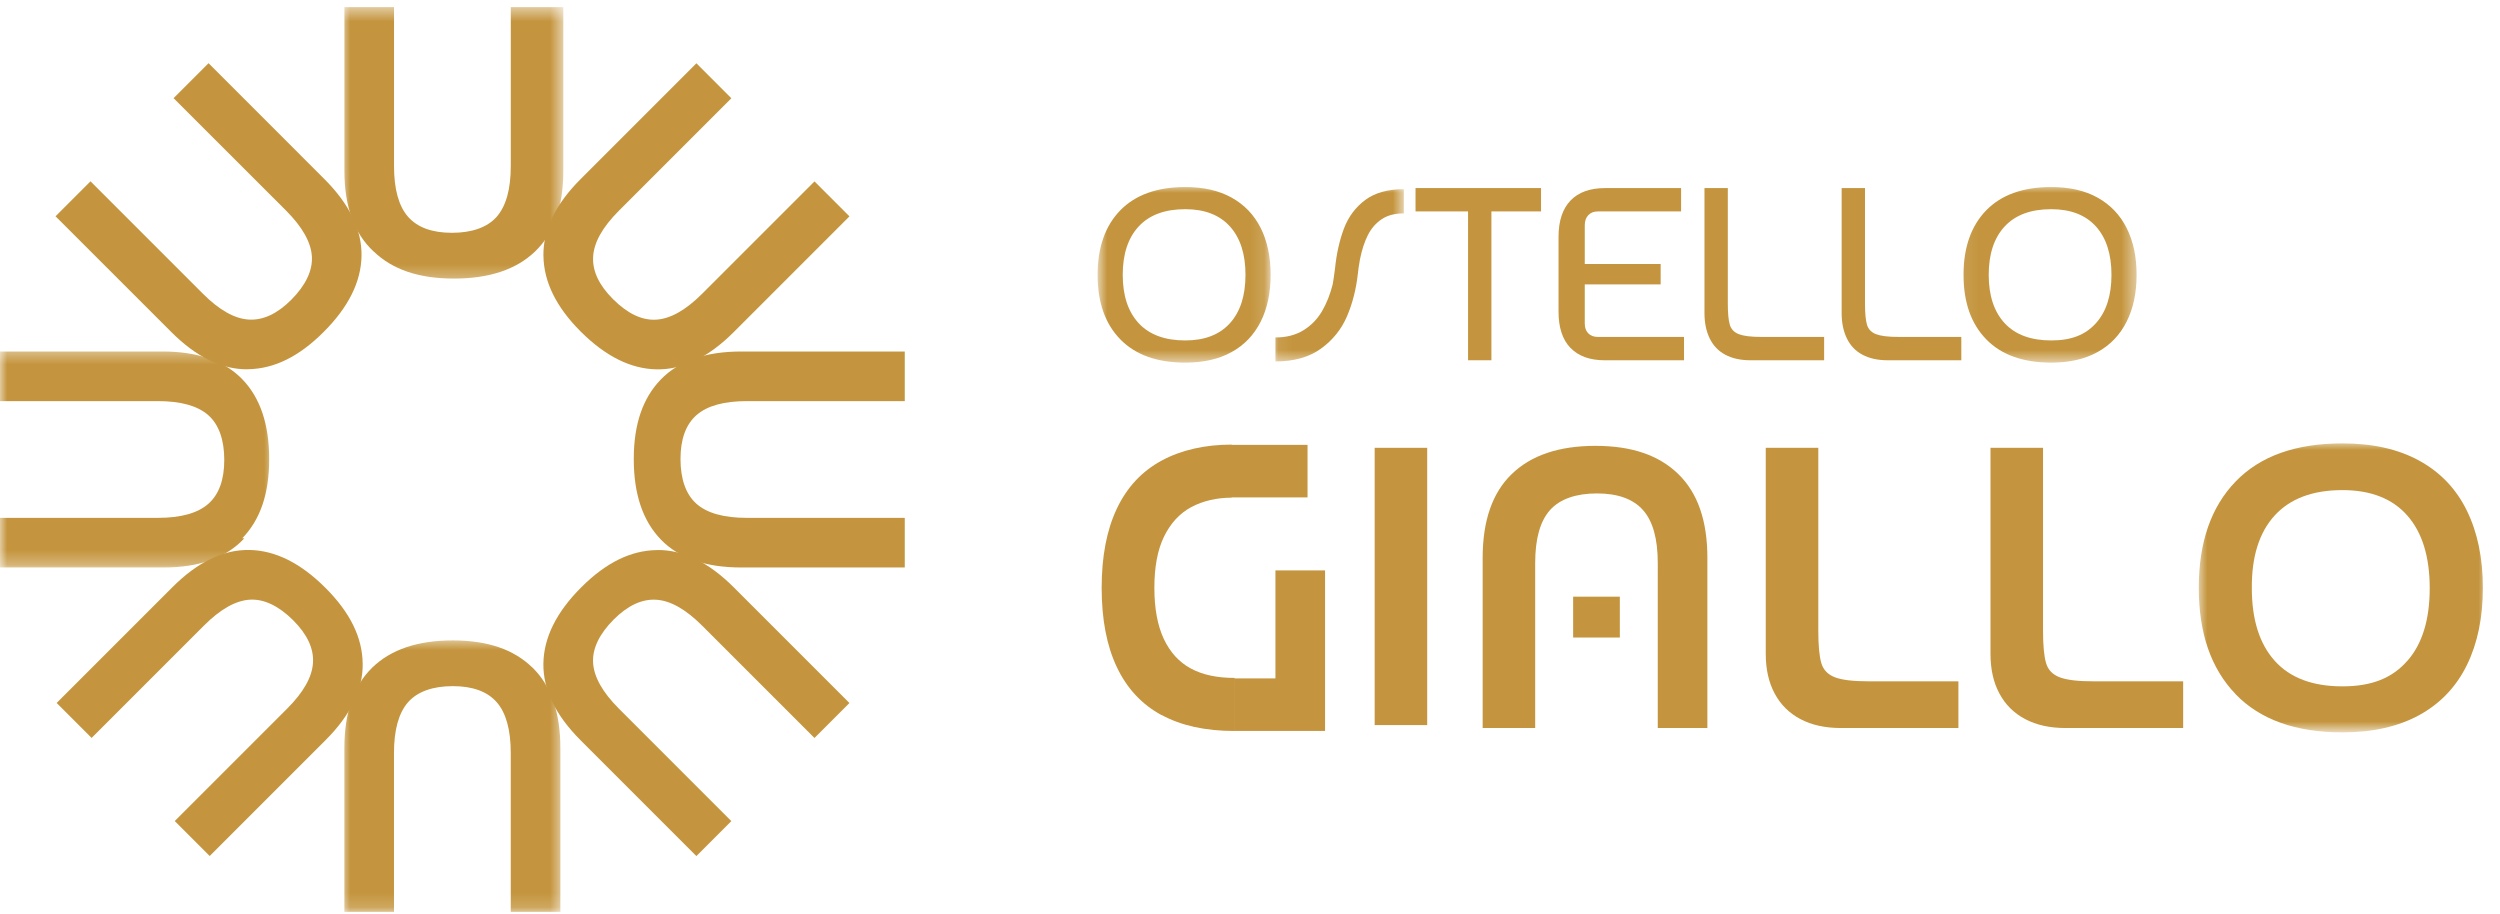
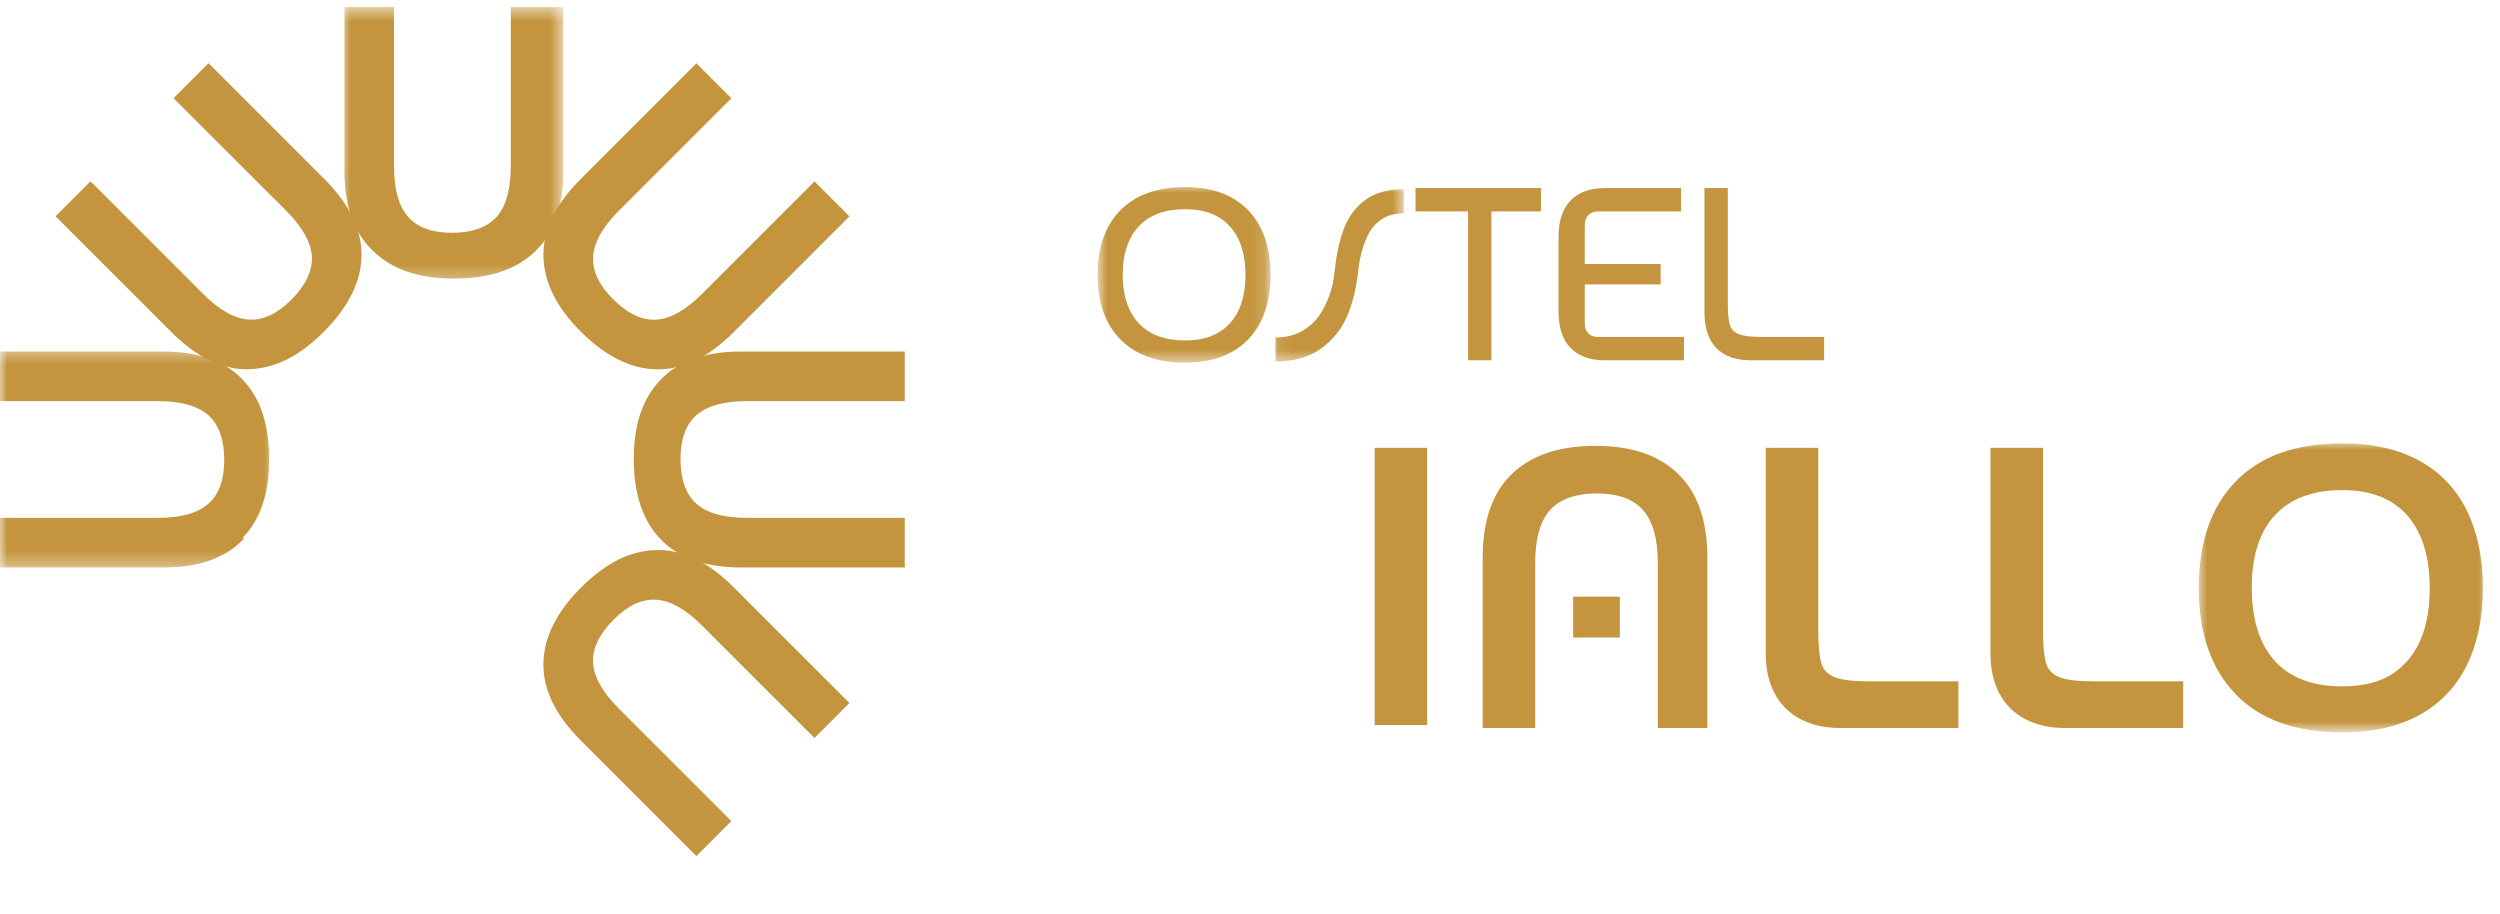
<svg xmlns="http://www.w3.org/2000/svg" width="175" height="64" viewBox="0 0 175 64" fill="none">
-   <path d="M81.302 50.055C79.927 49.309 78.883 48.188 78.177 46.694C77.47 45.203 77.116 43.352 77.116 41.151C77.116 38.951 77.47 37.102 78.177 35.609C78.883 34.115 79.927 32.994 81.302 32.248C82.683 31.498 84.365 31.122 86.216 31.122V34.837C85.19 34.837 84.204 35.059 83.386 35.498C82.571 35.94 81.938 36.628 81.482 37.562C81.027 38.496 80.806 39.691 80.806 41.145C80.806 42.6 81.029 43.793 81.468 44.729C81.909 45.663 82.538 46.351 83.354 46.792C84.171 47.234 85.18 47.454 86.418 47.454V51.169C84.377 51.169 82.681 50.793 81.306 50.047L81.3 50.051L81.302 50.055ZM86.216 31.143H91.528V34.82H86.216V31.143ZM86.42 47.487H91.732V51.164H86.42V47.487ZM89.28 39.928H92.754V51.164H89.28V39.928Z" fill="#C4953E" />
  <path d="M96.227 31.347H99.904V50.756H96.227V31.347Z" fill="#C4953E" />
  <path d="M117.484 33.188C118.841 34.505 119.517 36.461 119.517 39.051V50.96H116.044V39.405C116.044 37.715 115.699 36.481 115.01 35.705C114.318 34.928 113.245 34.54 111.786 34.54C110.328 34.54 109.194 34.928 108.501 35.705C107.809 36.481 107.463 37.717 107.463 39.405V50.96H103.786V39.051C103.786 36.455 104.462 34.499 105.819 33.188C107.175 31.87 109.128 31.21 111.68 31.21C114.232 31.21 116.128 31.868 117.486 33.188H117.484ZM110.119 41.767H113.388V44.627H110.119V41.767Z" fill="#C4953E" />
  <path d="M126.028 50.337C125.24 49.918 124.641 49.324 124.224 48.541C123.808 47.765 123.603 46.841 123.603 45.769V31.347H127.281V44.145C127.281 45.178 127.352 45.932 127.491 46.41C127.63 46.888 127.947 47.219 128.441 47.409C128.934 47.599 129.722 47.693 130.807 47.693H137.089V50.962H128.868C127.765 50.962 126.815 50.754 126.028 50.335L126.032 50.339L126.028 50.337Z" fill="#C4953E" />
  <path d="M141.76 50.337C140.971 49.918 140.373 49.324 139.956 48.541C139.539 47.765 139.335 46.841 139.335 45.769V31.347H143.012V44.145C143.012 45.178 143.084 45.932 143.223 46.41C143.361 46.888 143.678 47.219 144.173 47.409C144.665 47.599 145.454 47.693 146.538 47.693H152.821V50.962H144.6C143.496 50.962 142.546 50.754 141.758 50.335L141.762 50.339L141.76 50.337Z" fill="#C4953E" />
  <mask id="mask0_1_754" style="mask-type:luminance" maskUnits="userSpaceOnUse" x="153" y="30" width="22" height="22">
    <path d="M174.066 30.939H153.84V51.164H174.066V30.939Z" fill="white" />
  </mask>
  <g mask="url(#mask0_1_754)">
    <path d="M156.496 48.592C154.776 46.813 153.914 44.335 153.914 41.148C153.914 37.96 154.774 35.484 156.496 33.703C158.216 31.921 160.711 31.037 163.976 31.037C166.08 31.037 167.872 31.437 169.347 32.246C170.822 33.055 171.933 34.219 172.679 35.742C173.425 37.264 173.801 39.068 173.801 41.151C173.801 43.235 173.427 45.039 172.679 46.562C171.931 48.084 170.818 49.25 169.347 50.057C167.872 50.864 166.08 51.267 163.976 51.267C160.709 51.267 158.216 50.376 156.496 48.6V48.592ZM168.515 46.261C169.559 45.074 170.08 43.376 170.08 41.176C170.08 38.976 169.559 37.28 168.515 36.091C167.473 34.904 165.955 34.307 163.974 34.307C161.886 34.307 160.306 34.902 159.221 36.091C158.139 37.282 157.61 38.976 157.628 41.176C157.628 43.376 158.165 45.072 159.234 46.261C160.304 47.452 161.884 48.045 163.967 48.045C166.051 48.045 167.471 47.45 168.509 46.261H168.513H168.515Z" fill="#C4953E" />
  </g>
  <mask id="mask1_1_754" style="mask-type:luminance" maskUnits="userSpaceOnUse" x="23" y="0" width="17" height="20">
    <path d="M39.431 0.497H23.903V19.702H39.431V0.497Z" fill="white" />
  </mask>
  <g mask="url(#mask1_1_754)">
    <path d="M26.151 17.602C24.788 16.335 24.108 14.453 24.108 11.959V0.497H27.581V11.616C27.581 13.24 27.91 14.429 28.566 15.177C29.226 15.924 30.247 16.296 31.636 16.296C33.026 16.296 34.106 15.922 34.766 15.177C35.424 14.429 35.755 13.242 35.755 11.616V0.497H39.432V11.955C39.432 14.453 38.777 16.335 37.461 17.598C36.145 18.866 34.253 19.5 31.779 19.5C29.305 19.5 27.466 18.866 26.153 17.598V17.602H26.151Z" fill="#C4953E" />
  </g>
  <mask id="mask2_1_754" style="mask-type:luminance" maskUnits="userSpaceOnUse" x="23" y="44" width="17" height="20">
-     <path d="M39.431 44.627H23.903V63.831H39.431V44.627Z" fill="white" />
-   </mask>
+     </mask>
  <g mask="url(#mask2_1_754)">
    <path d="M37.273 46.731C38.577 48 39.226 49.879 39.226 52.374V63.831H35.753V52.713C35.753 51.089 35.424 49.9 34.768 49.152C34.108 48.404 33.087 48.03 31.698 48.03C30.308 48.03 29.228 48.404 28.568 49.152C27.91 49.9 27.579 51.087 27.579 52.713V63.831H24.106V52.374C24.106 49.875 24.755 47.996 26.059 46.731C27.362 45.464 29.24 44.829 31.692 44.829C34.143 44.829 35.965 45.462 37.269 46.731H37.273Z" fill="#C4953E" />
  </g>
  <path d="M46.262 26.558C47.529 25.255 49.407 24.605 51.895 24.605H63.334V28.078H52.287C50.673 28.078 49.492 28.407 48.749 29.063C48.007 29.721 47.635 30.744 47.635 32.134C47.635 33.523 48.007 34.604 48.749 35.261C49.49 35.921 50.671 36.25 52.287 36.25H63.334V39.724H51.895C49.403 39.724 47.523 39.074 46.262 37.77C44.998 36.467 44.364 34.589 44.364 32.138C44.364 29.686 44.998 27.862 46.262 26.558Z" fill="#C4953E" />
  <mask id="mask3_1_754" style="mask-type:luminance" maskUnits="userSpaceOnUse" x="0" y="24" width="20" height="16">
    <path d="M19.204 24.401H0V39.724H19.204V24.401Z" fill="white" />
  </mask>
  <g mask="url(#mask3_1_754)">
    <path d="M17.104 37.68C15.835 39.043 13.954 39.724 11.461 39.724H0V36.25H11.047C12.661 36.25 13.841 35.921 14.585 35.266C15.327 34.608 15.699 33.584 15.699 32.195C15.699 30.806 15.327 29.725 14.585 29.067C13.844 28.409 12.663 28.078 11.047 28.078H0V24.605H11.361C13.837 24.605 15.703 25.251 16.957 26.544C18.214 27.839 18.843 29.704 18.843 32.14C18.843 34.575 18.214 36.387 16.957 37.68H17.106H17.104Z" fill="#C4953E" />
  </g>
  <path d="M45.983 38.502C47.801 38.475 49.595 39.346 51.358 41.109L59.46 49.211L57.013 51.659L49.149 43.795C47.999 42.645 46.928 42.04 45.929 41.981C44.934 41.922 43.94 42.383 42.953 43.374C41.966 44.365 41.457 45.397 41.516 46.394C41.576 47.389 42.18 48.464 43.331 49.614L51.194 57.477L48.747 59.925L40.644 51.822C38.881 50.059 38.011 48.265 38.037 46.449C38.064 44.631 38.948 42.851 40.687 41.113C42.426 39.374 44.164 38.53 45.98 38.506L45.984 38.502H45.983Z" fill="#C4953E" />
  <path d="M17.366 25.851C15.547 25.876 13.754 25.005 11.991 23.242L3.888 15.14L6.335 12.692L14.199 20.556C15.349 21.706 16.42 22.311 17.419 22.37C18.414 22.429 19.409 21.967 20.396 20.977C21.382 19.986 21.891 18.952 21.832 17.957C21.773 16.962 21.168 15.887 20.018 14.735L12.15 6.872L14.598 4.424L22.7 12.527C24.463 14.29 25.334 16.084 25.307 17.9C25.28 19.718 24.396 21.497 22.657 23.236C20.919 24.975 19.18 25.819 17.364 25.845V25.849L17.366 25.851Z" fill="#C4953E" />
-   <path d="M25.389 46.445C25.415 48.263 24.545 50.055 22.782 51.818L14.679 59.921L12.232 57.473L20.095 49.61C21.247 48.459 21.85 47.389 21.91 46.39C21.969 45.395 21.507 44.4 20.516 43.413C19.525 42.426 18.491 41.92 17.497 41.977C16.502 42.034 15.427 42.639 14.277 43.791L6.413 51.655L3.966 49.207L12.068 41.105C13.833 39.341 15.625 38.471 17.443 38.498C19.262 38.524 21.041 39.409 22.78 41.148C24.518 42.886 25.362 44.625 25.387 46.441L25.391 46.445H25.389Z" fill="#C4953E" />
  <path d="M38.039 17.906C38.013 16.088 38.883 14.296 40.646 12.533L48.749 4.43L51.196 6.878L43.333 14.741C42.18 15.892 41.578 16.964 41.519 17.963C41.459 18.958 41.921 19.953 42.912 20.94C43.927 21.955 44.937 22.435 45.931 22.376C46.926 22.317 48.001 21.712 49.151 20.562L57.015 12.698L59.462 15.146L51.36 23.248C49.595 25.012 47.803 25.882 45.985 25.855C44.166 25.831 42.387 24.944 40.648 23.208C38.934 21.494 38.066 19.73 38.041 17.912L38.037 17.908L38.039 17.906Z" fill="#C4953E" />
  <mask id="mask4_1_754" style="mask-type:luminance" maskUnits="userSpaceOnUse" x="76" y="12" width="13" height="14">
    <path d="M88.872 12.96H76.818V25.422H88.872V12.96Z" fill="white" />
  </mask>
  <g mask="url(#mask4_1_754)">
    <path d="M78.42 23.751C77.357 22.666 76.832 21.159 76.832 19.238C76.832 17.318 77.363 15.81 78.42 14.723C79.482 13.638 80.996 13.093 82.972 13.093C84.242 13.093 85.323 13.338 86.212 13.832C87.103 14.327 87.783 15.034 88.247 15.957C88.712 16.882 88.945 17.977 88.945 19.238C88.945 20.499 88.712 21.594 88.247 22.519C87.781 23.443 87.103 24.156 86.212 24.644C85.323 25.138 84.242 25.384 82.972 25.384C80.996 25.384 79.478 24.838 78.42 23.753V23.751ZM86.095 22.625C86.823 21.82 87.184 20.689 87.184 19.238C87.184 17.788 86.821 16.654 86.095 15.851C85.368 15.046 84.326 14.643 82.969 14.643C81.539 14.643 80.454 15.046 79.709 15.851C78.963 16.654 78.591 17.785 78.591 19.238C78.591 20.691 78.963 21.82 79.709 22.625C80.454 23.428 81.539 23.831 82.969 23.831C84.326 23.831 85.368 23.428 86.095 22.625Z" fill="#C4953E" />
  </g>
  <mask id="mask5_1_754" style="mask-type:luminance" maskUnits="userSpaceOnUse" x="89" y="12" width="10" height="14">
    <path d="M98.27 12.96H89.076V25.422H98.27V12.96Z" fill="white" />
  </mask>
  <g mask="url(#mask5_1_754)">
    <path d="M91.229 23.126C91.773 22.793 92.206 22.349 92.535 21.794C92.862 21.24 93.111 20.609 93.291 19.896C93.338 19.634 93.391 19.265 93.452 18.788C93.558 17.742 93.771 16.809 94.079 15.99C94.392 15.17 94.886 14.508 95.563 14C96.241 13.497 97.144 13.242 98.27 13.242V14.937C97.647 14.937 97.13 15.07 96.725 15.34C96.321 15.61 95.992 15.979 95.753 16.455C95.512 16.931 95.328 17.503 95.195 18.167C95.121 18.584 95.074 18.907 95.052 19.15C94.931 20.233 94.68 21.232 94.288 22.145C93.896 23.058 93.287 23.814 92.461 24.409C91.636 25.003 90.576 25.302 89.28 25.302V23.622C90.036 23.622 90.686 23.459 91.229 23.124V23.126Z" fill="#C4953E" />
  </g>
  <path d="M102.764 14.799H99.087V13.164H107.872V14.799H104.399V25.218H102.764V14.799Z" fill="#C4953E" />
  <path d="M109.929 24.352C109.372 23.767 109.098 22.924 109.098 21.82V16.57C109.098 15.464 109.38 14.621 109.935 14.038C110.497 13.454 111.302 13.166 112.365 13.166H117.676V14.8H111.854C111.568 14.8 111.341 14.886 111.18 15.062C111.018 15.232 110.934 15.469 110.934 15.763V18.478H116.246V19.908H110.934V22.66C110.934 22.942 111.018 23.171 111.18 23.334C111.341 23.5 111.568 23.585 111.854 23.585H117.881V25.22H112.342C111.294 25.22 110.489 24.932 109.931 24.348L109.927 24.354L109.929 24.352Z" fill="#C4953E" />
  <path d="M120.774 24.832C120.287 24.576 119.926 24.196 119.681 23.694C119.436 23.193 119.313 22.601 119.313 21.912V13.164H120.947V21.238C120.947 21.918 120.992 22.413 121.086 22.73C121.18 23.046 121.393 23.265 121.718 23.392C122.047 23.518 122.559 23.584 123.262 23.584H127.689V25.218H122.525C121.836 25.218 121.252 25.087 120.772 24.832H120.774Z" fill="#C4953E" />
-   <path d="M130.376 24.832C129.89 24.576 129.528 24.196 129.283 23.694C129.038 23.193 128.915 22.601 128.915 21.912V13.164H130.55V21.238C130.55 21.918 130.595 22.413 130.689 22.73C130.783 23.046 130.995 23.265 131.32 23.392C131.649 23.518 132.162 23.584 132.864 23.584H137.292V25.218H132.127C131.438 25.218 130.856 25.087 130.374 24.832H130.376Z" fill="#C4953E" />
  <mask id="mask6_1_754" style="mask-type:luminance" maskUnits="userSpaceOnUse" x="137" y="12" width="13" height="14">
    <path d="M149.55 12.96H137.087V25.422H149.55V12.96Z" fill="white" />
  </mask>
  <g mask="url(#mask6_1_754)">
-     <path d="M139.036 23.751C137.974 22.666 137.447 21.159 137.447 19.238C137.447 17.318 137.978 15.81 139.036 14.723C140.093 13.638 141.611 13.093 143.586 13.093C144.857 13.093 145.94 13.338 146.828 13.832C147.717 14.327 148.398 15.034 148.863 15.957C149.329 16.882 149.562 17.977 149.562 19.238C149.562 20.499 149.329 21.594 148.863 22.519C148.398 23.443 147.717 24.156 146.828 24.644C145.94 25.138 144.857 25.384 143.586 25.384C141.611 25.384 140.093 24.838 139.036 23.753V23.751ZM146.714 22.625C147.439 21.82 147.803 20.689 147.803 19.238C147.803 17.788 147.439 16.654 146.714 15.851C145.987 15.046 144.943 14.643 143.588 14.643C142.16 14.643 141.073 15.046 140.328 15.851C139.582 16.654 139.21 17.785 139.21 19.238C139.21 20.691 139.582 21.82 140.328 22.625C141.073 23.428 142.158 23.831 143.588 23.831C145.018 23.831 145.987 23.428 146.714 22.625Z" fill="#C4953E" />
-   </g>
+     </g>
</svg>